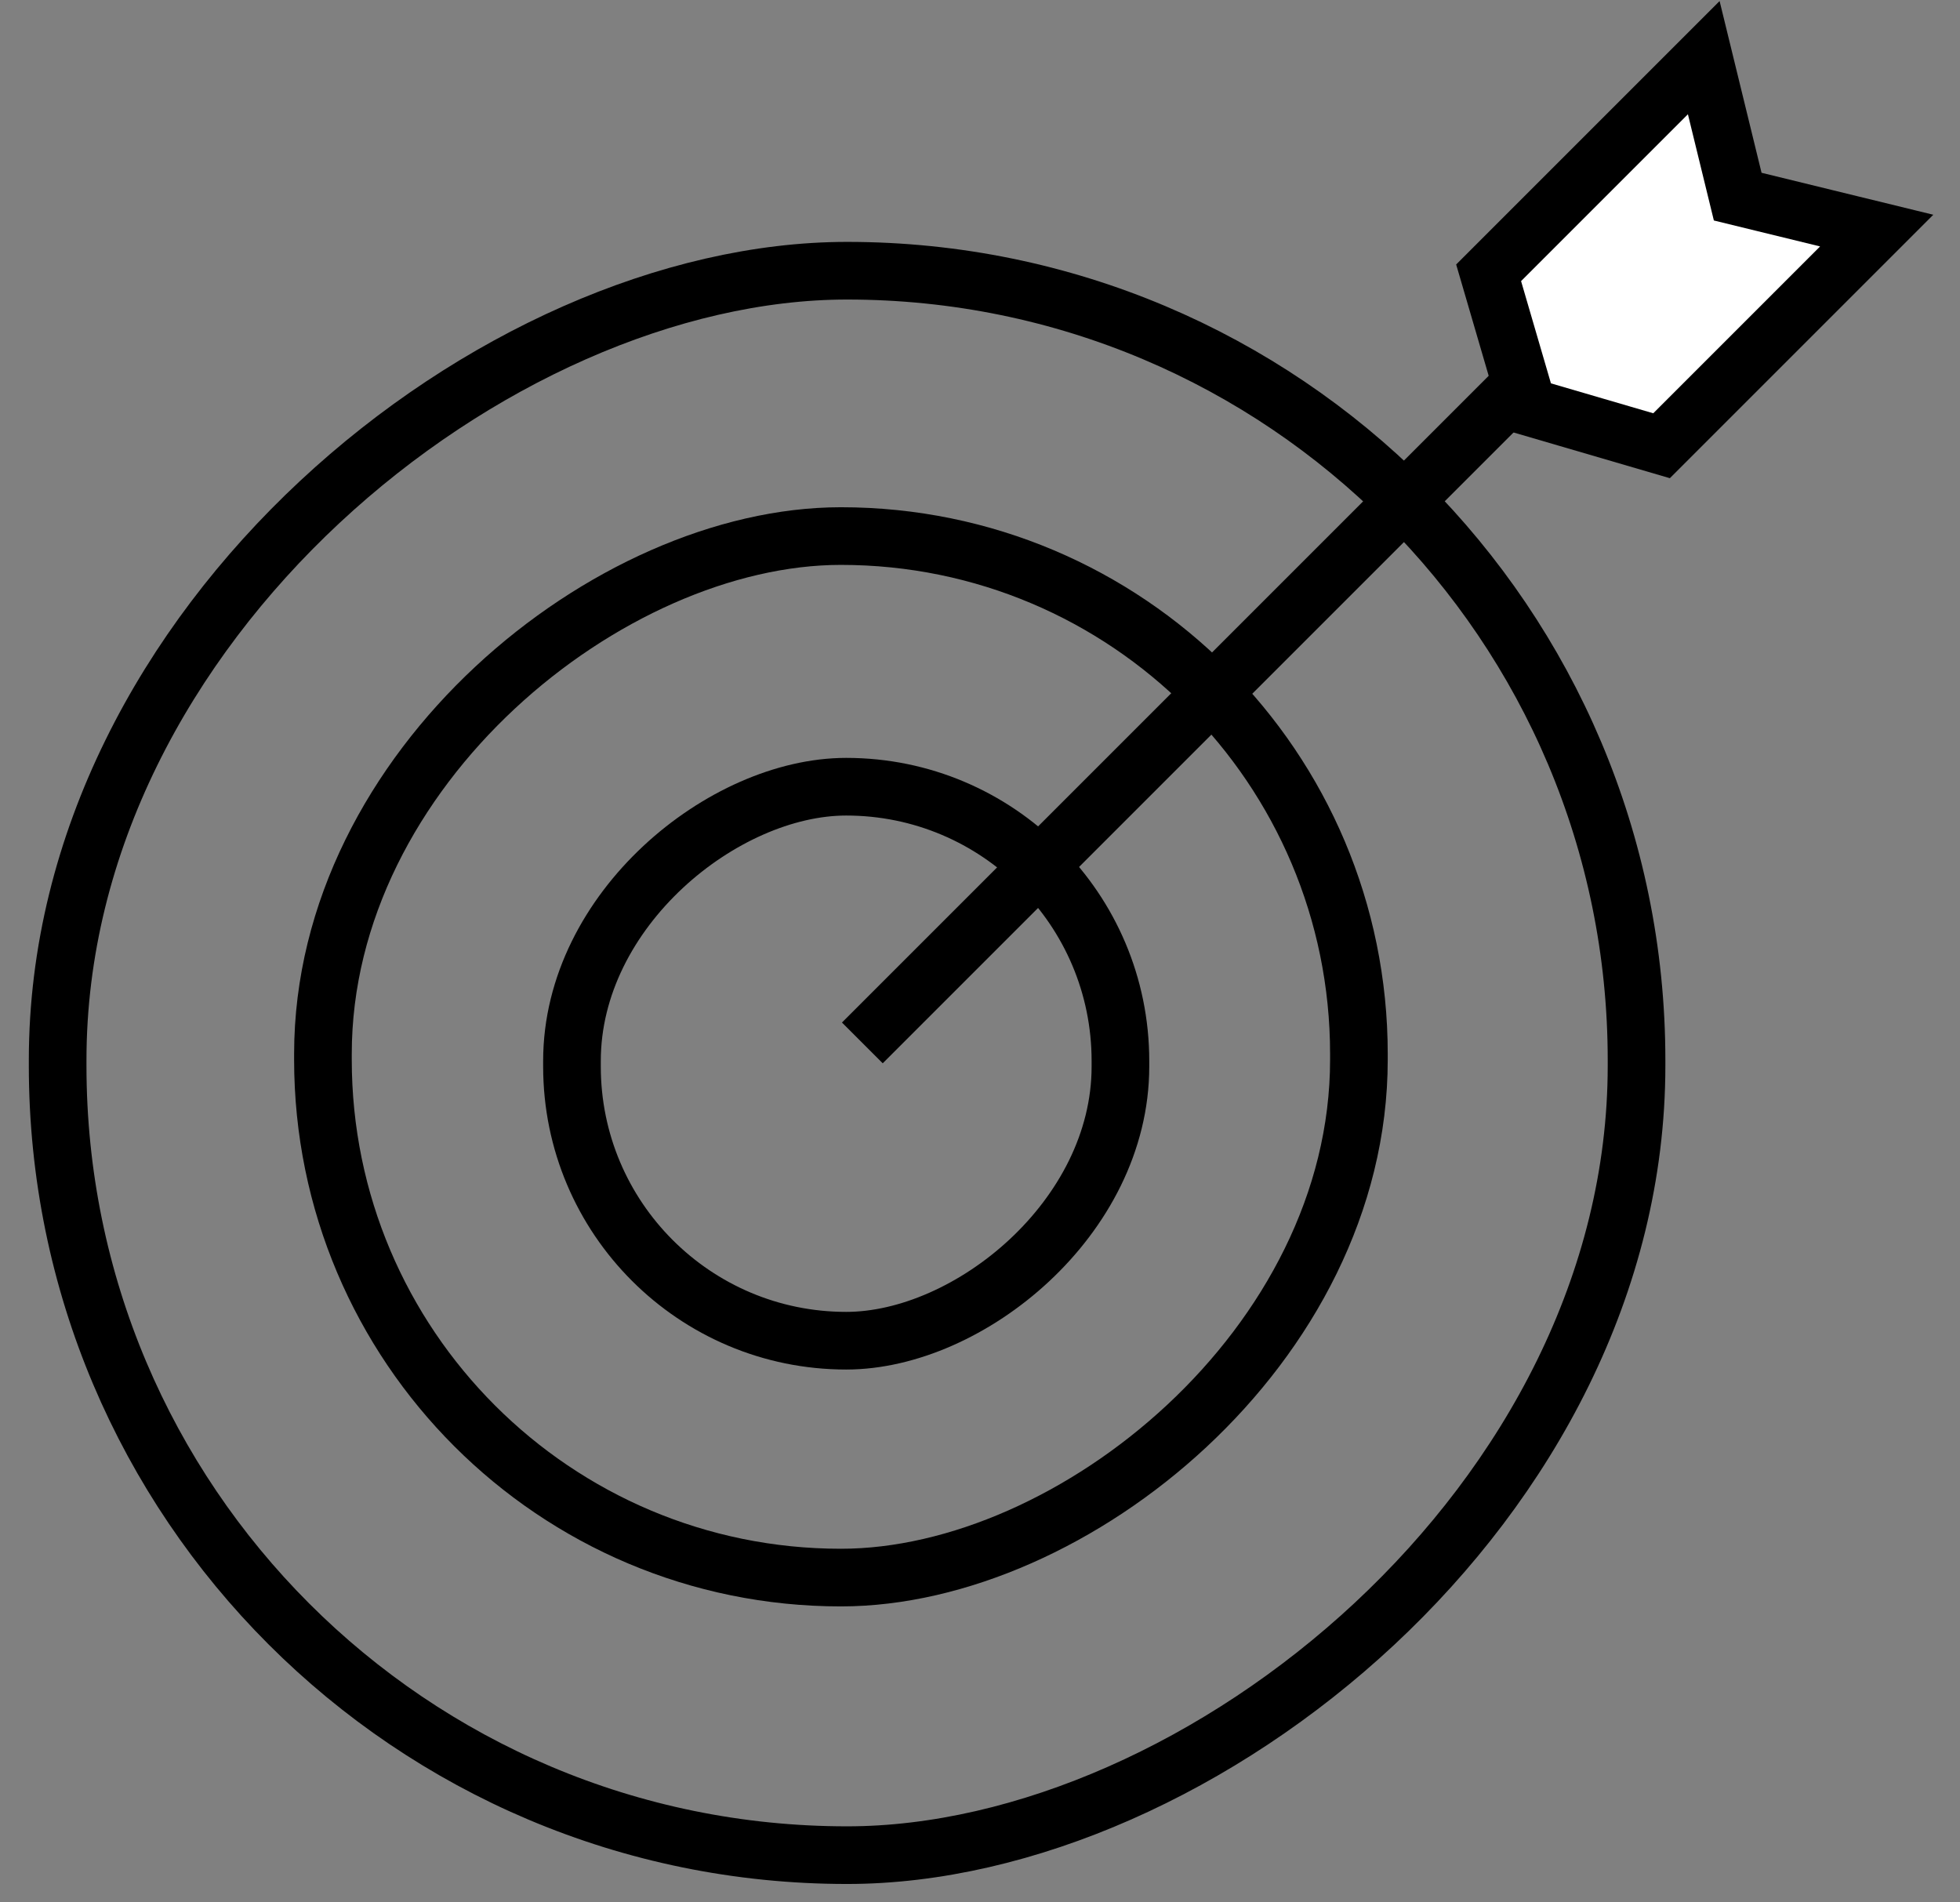
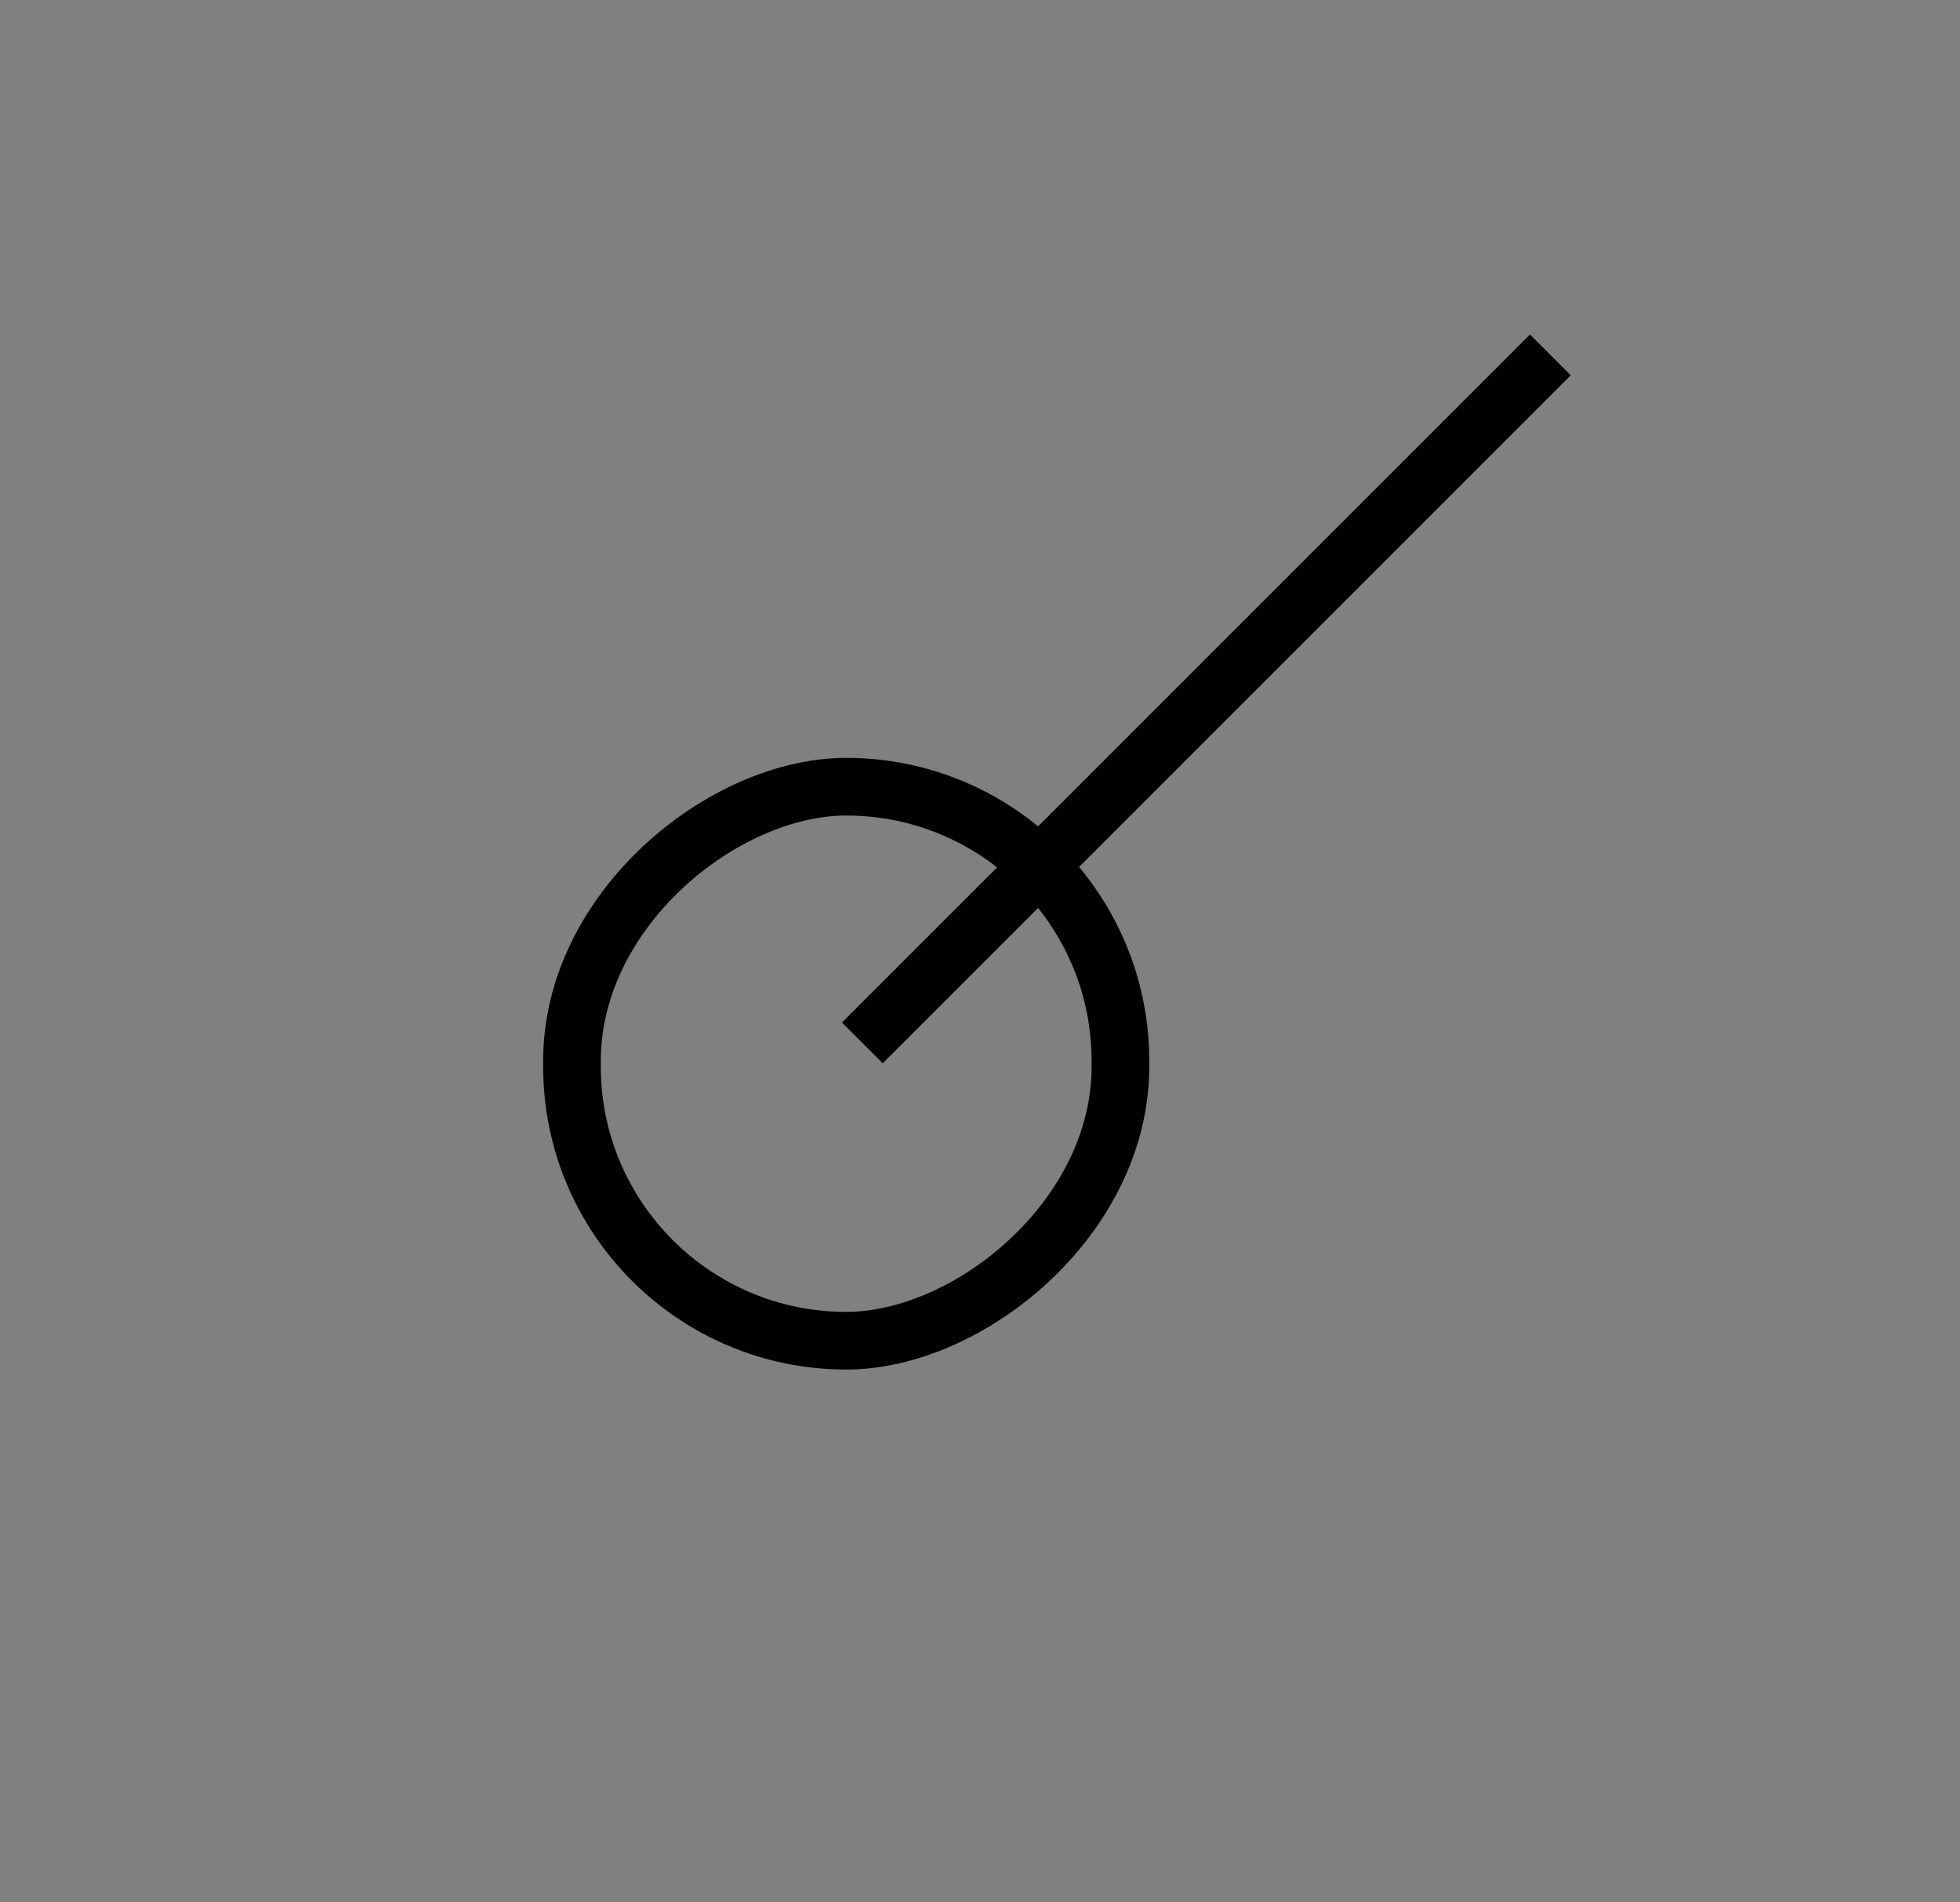
<svg xmlns="http://www.w3.org/2000/svg" width="34" height="33" viewBox="0 0 34 33" fill="none">
  <rect x="0" y="0" width="34" height="33" fill="#808080" stroke="none" />
-   <rect x="5.602" y="27.366" width="18.067" height="17.971" rx="8.985" transform="rotate(-90 5.602 27.366)" stroke="black" />
-   <rect x="1" y="32.181" width="27.485" height="27.389" rx="13.694" transform="rotate(-90 1 32.181)" stroke="black" />
  <rect x="9.922" y="23.257" width="9.61" height="9.514" rx="4.757" transform="rotate(-90 9.922 23.257)" stroke="black" />
  <line x1="14.959" y1="18.091" x2="26.894" y2="6.156" stroke="black" />
-   <path d="M26.501 7.053L25.823 4.732L29.555 1L30.144 3.411L32.555 4L28.823 7.732L26.501 7.053Z" fill="white" stroke="black" />
</svg>